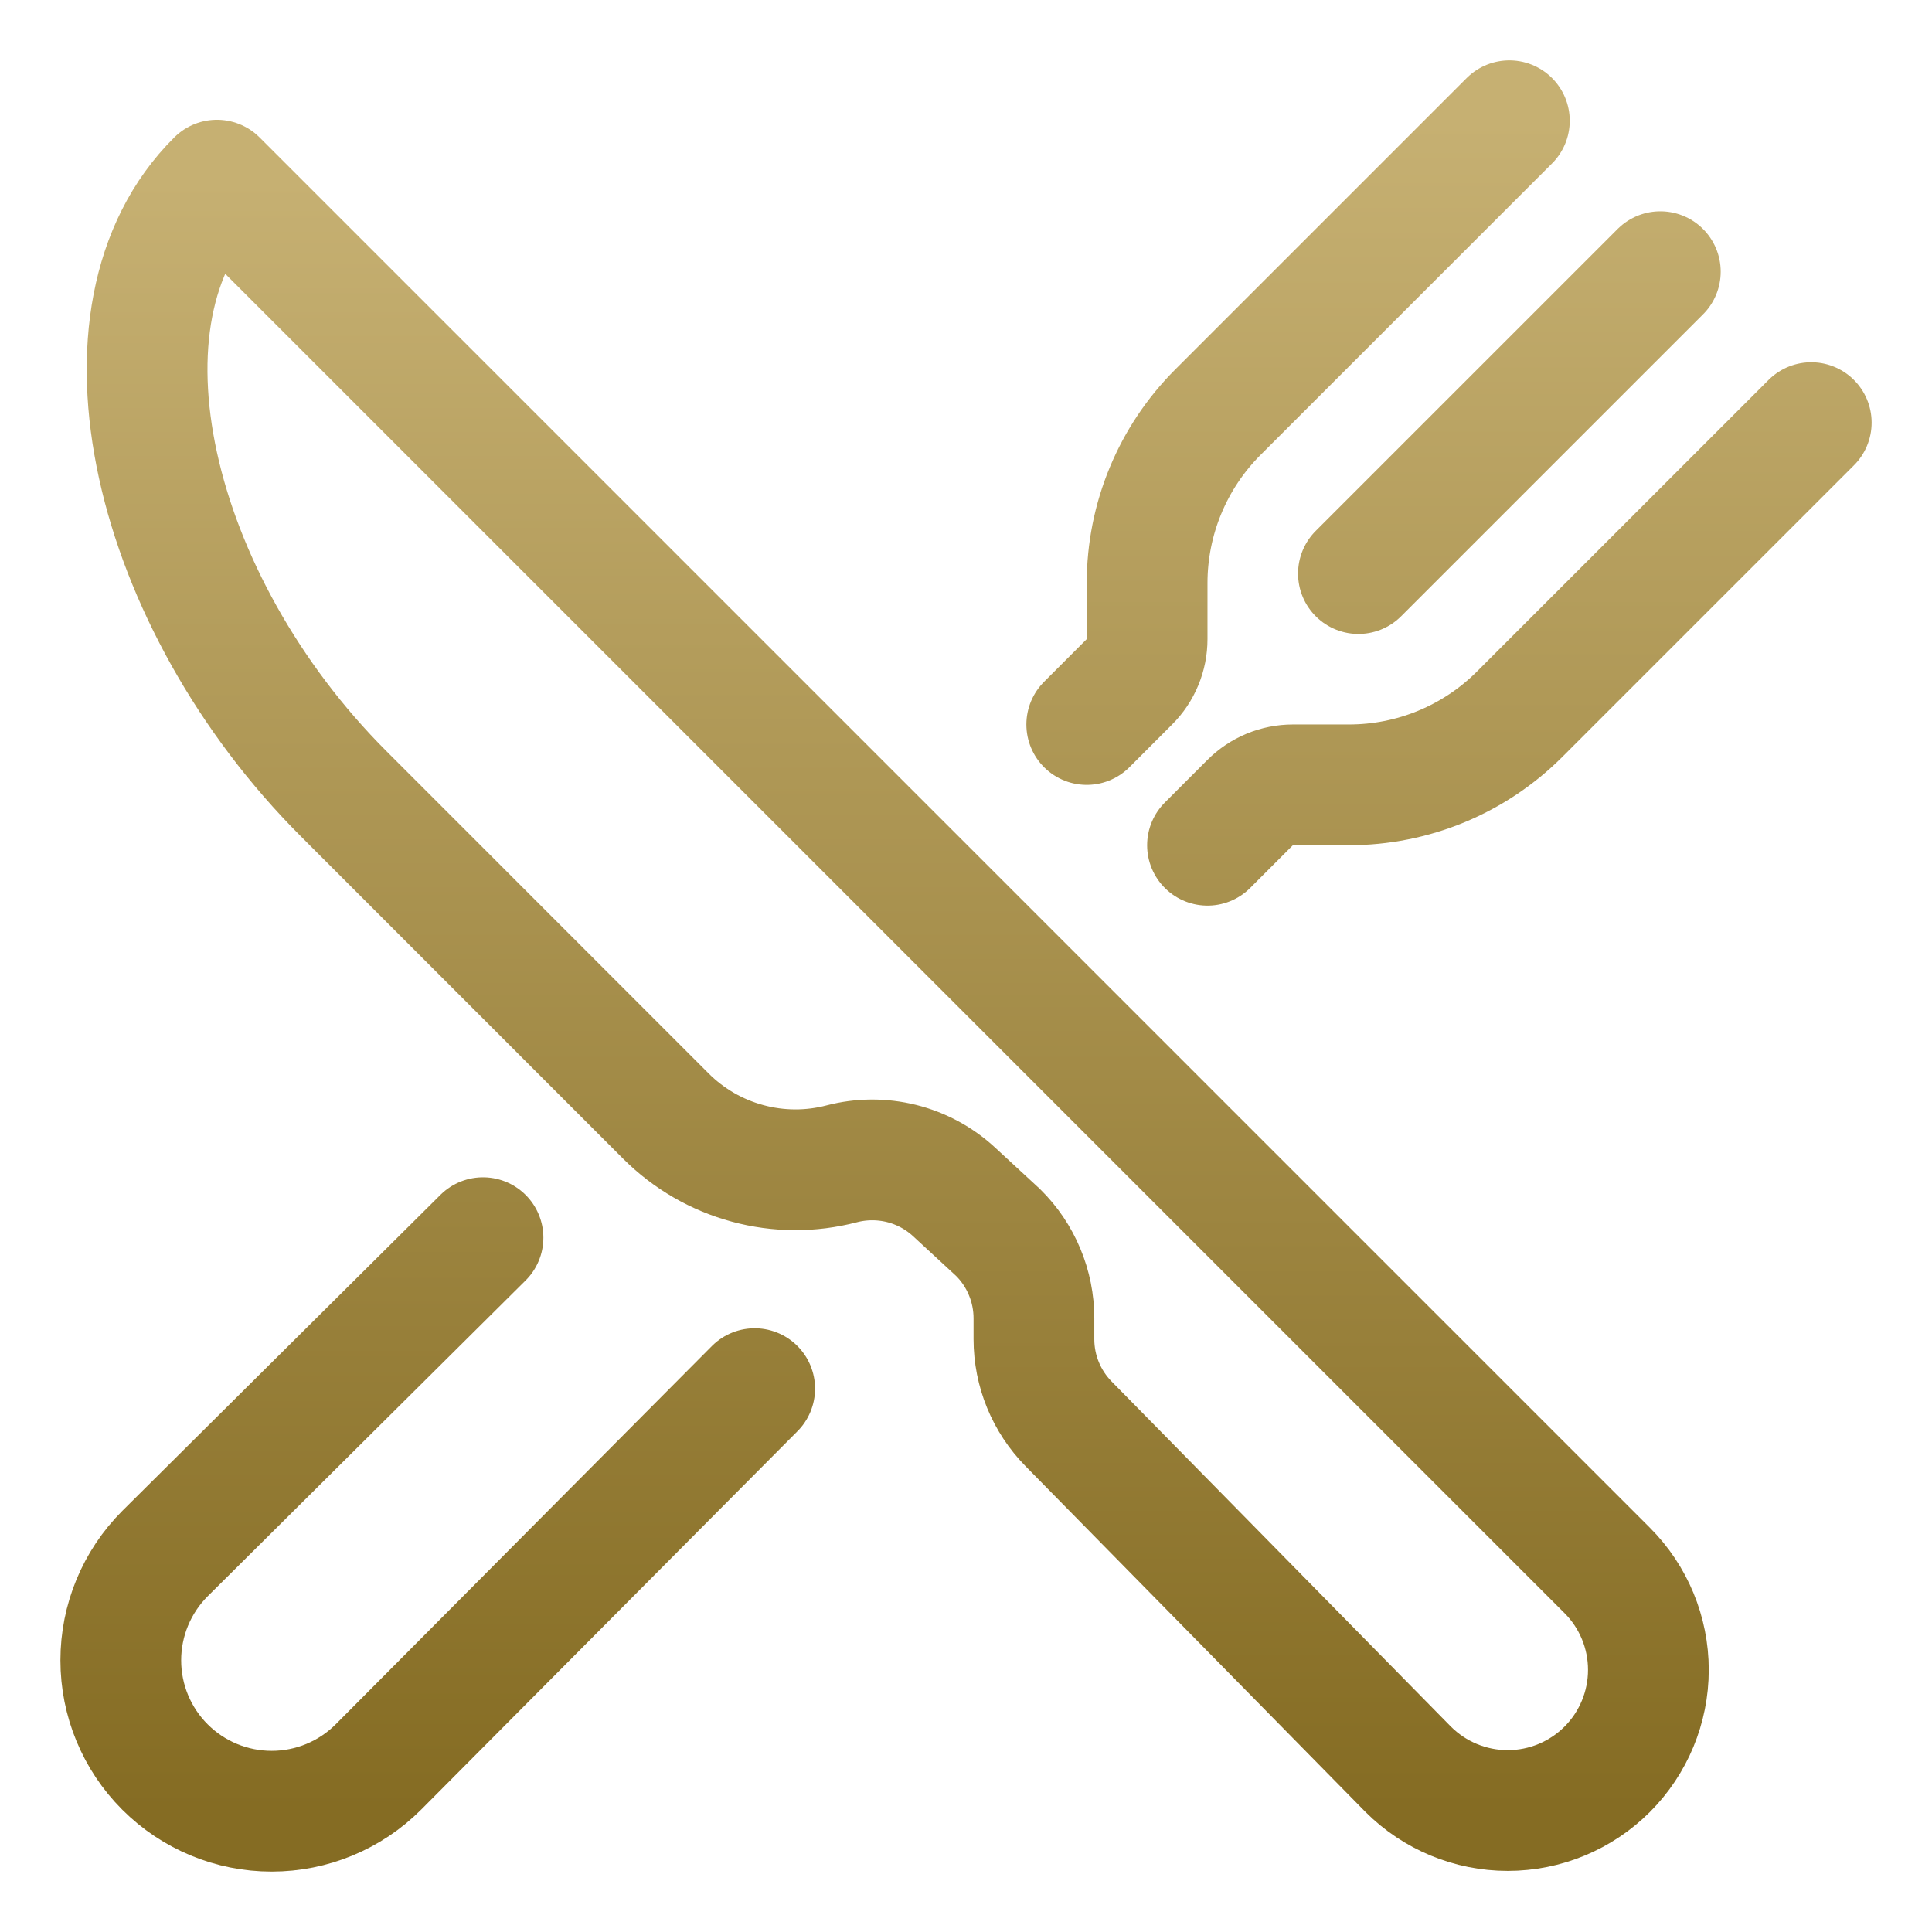
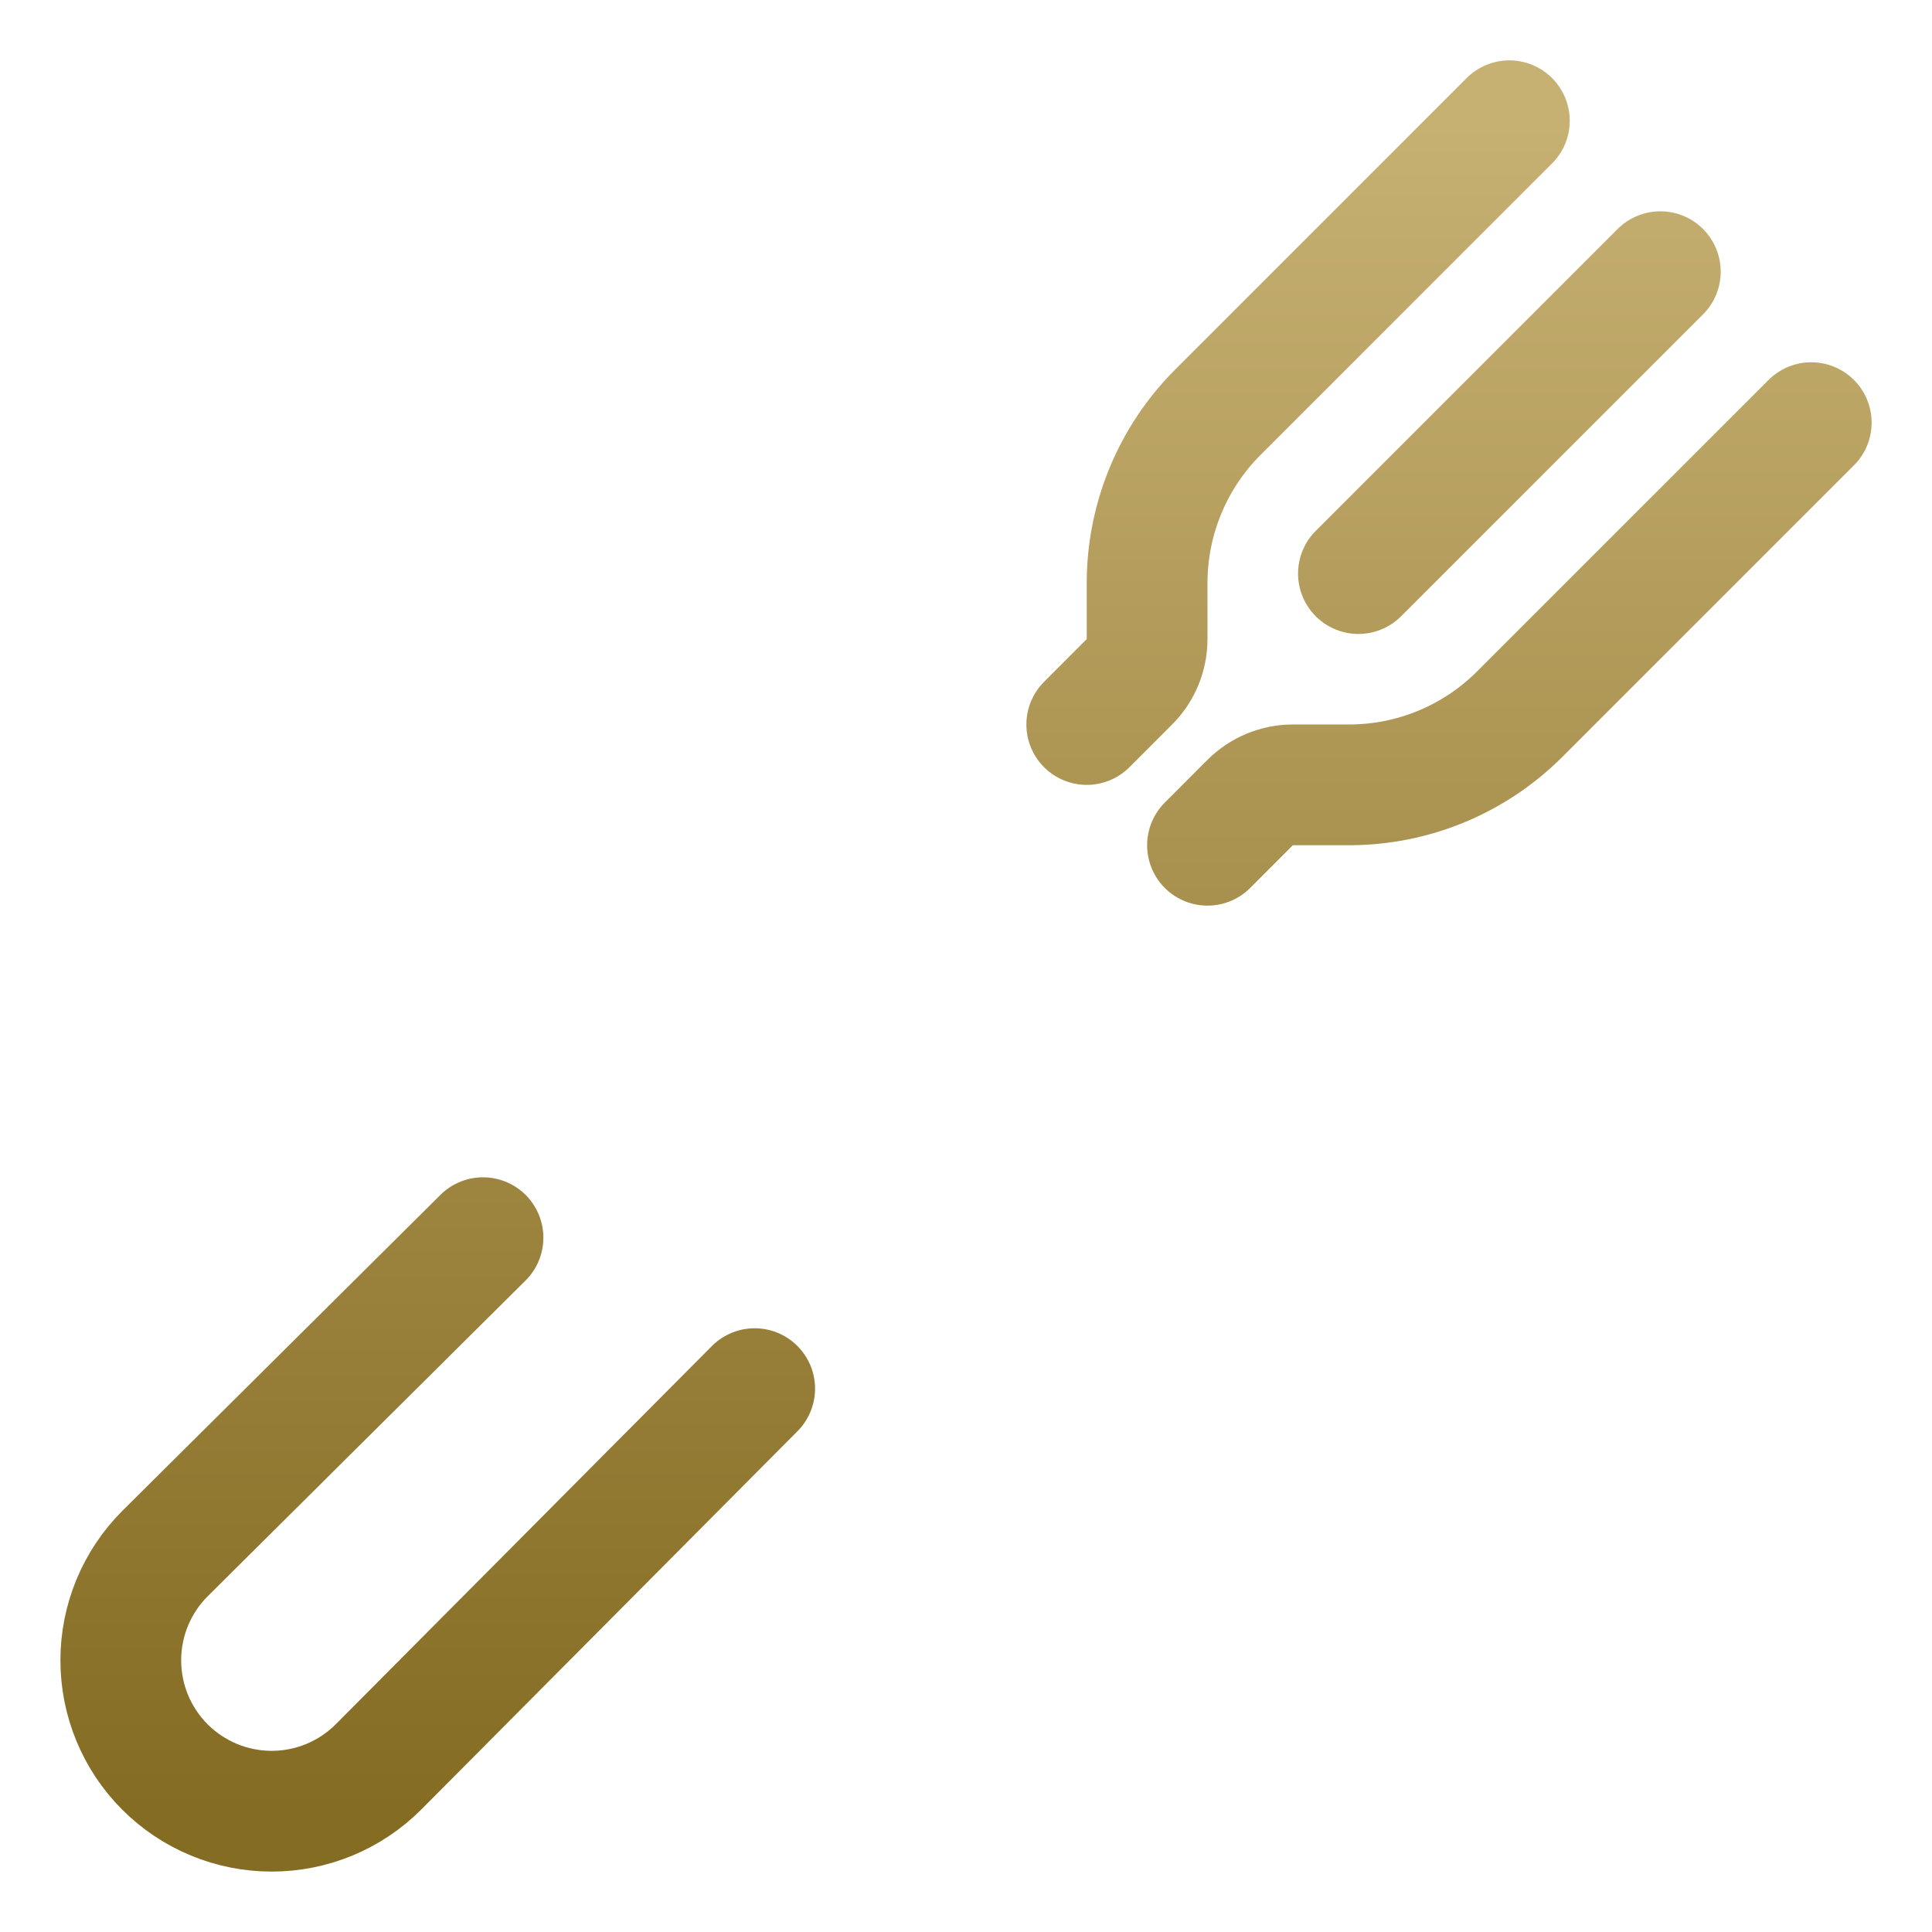
<svg xmlns="http://www.w3.org/2000/svg" width="50" height="50" viewBox="0 0 50 50" fill="none">
-   <path d="M5.614 4.662L41.594 40.642C42.276 41.324 42.66 42.25 42.66 43.216C42.66 44.181 42.276 45.107 41.594 45.79C40.911 46.472 39.985 46.856 39.02 46.856C38.054 46.856 37.128 46.472 36.445 45.79L27.656 36.85C27.081 36.266 26.758 35.479 26.758 34.659V34.119C26.758 33.705 26.676 33.295 26.516 32.914C26.357 32.532 26.123 32.185 25.828 31.895L24.693 30.847C24.308 30.491 23.84 30.238 23.331 30.111C22.823 29.985 22.29 29.987 21.783 30.12C20.983 30.329 20.143 30.325 19.346 30.108C18.548 29.892 17.821 29.471 17.236 28.887L8.894 20.543C3.944 15.594 2.123 8.12 5.614 4.662Z" stroke="url(#paint0_linear_92_1600)" stroke-width="3.125" stroke-linejoin="round" />
  <path d="M39.062 3.125L31.518 10.669C30.938 11.249 30.477 11.938 30.163 12.697C29.849 13.455 29.687 14.268 29.687 15.089V16.54C29.687 16.745 29.647 16.949 29.568 17.138C29.49 17.328 29.375 17.5 29.229 17.645L28.125 18.75M31.25 21.875L32.354 20.77C32.499 20.625 32.672 20.51 32.861 20.431C33.051 20.353 33.255 20.312 33.46 20.312H34.911C35.732 20.312 36.545 20.151 37.303 19.837C38.062 19.522 38.751 19.062 39.331 18.481L46.875 10.938M42.969 7.031L35.156 14.844M19.531 35.938L9.793 45.73C9.06 46.463 8.067 46.874 7.031 46.874C5.995 46.874 5.002 46.463 4.269 45.73C3.537 44.998 3.126 44.005 3.126 42.969C3.126 41.933 3.537 40.94 4.269 40.207L12.5 32.031" stroke="url(#paint1_linear_92_1600)" stroke-width="3.125" stroke-linecap="round" stroke-linejoin="round" />
  <defs>
    <linearGradient id="paint0_linear_92_1600" x1="23.233" y1="4.662" x2="23.233" y2="46.856" gradientUnits="userSpaceOnUse">
      <stop stop-color="#C6B072" />
      <stop offset="1" stop-color="#856C23" />
    </linearGradient>
    <linearGradient id="paint1_linear_92_1600" x1="25" y1="3.125" x2="25" y2="46.874" gradientUnits="userSpaceOnUse">
      <stop stop-color="#C6B072" />
      <stop offset="1" stop-color="#856C23" />
    </linearGradient>
  </defs>
</svg>